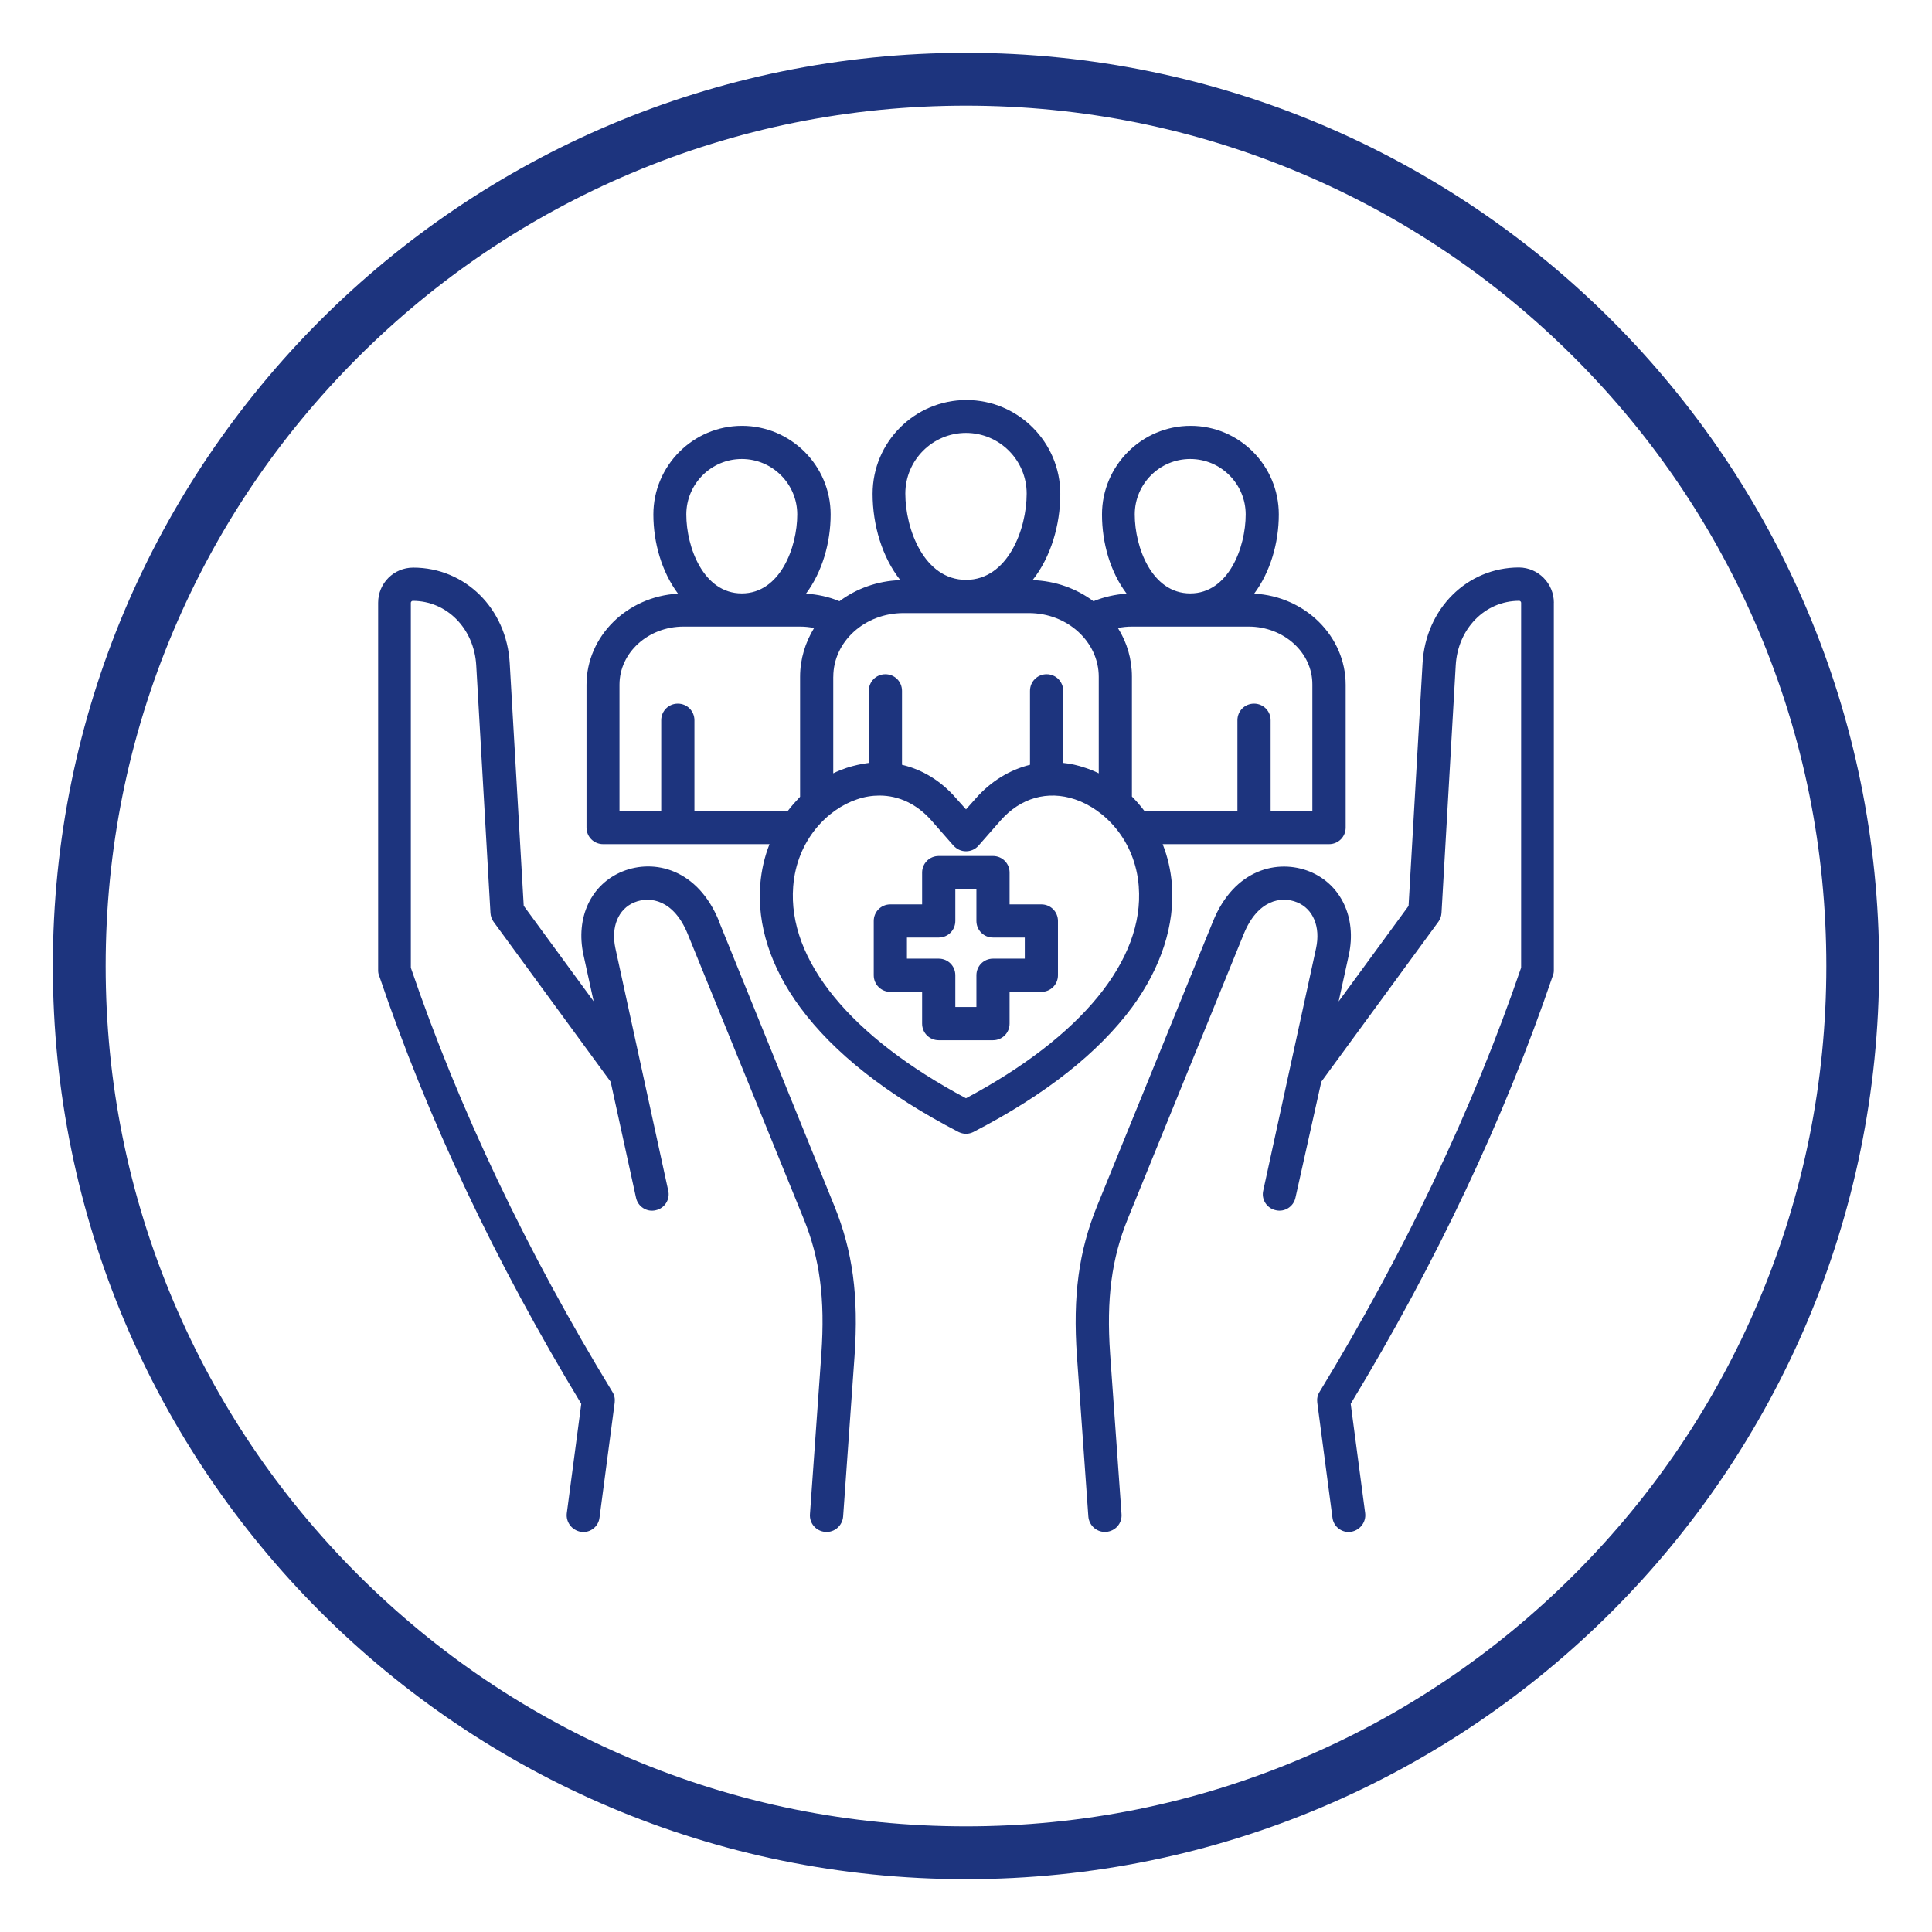
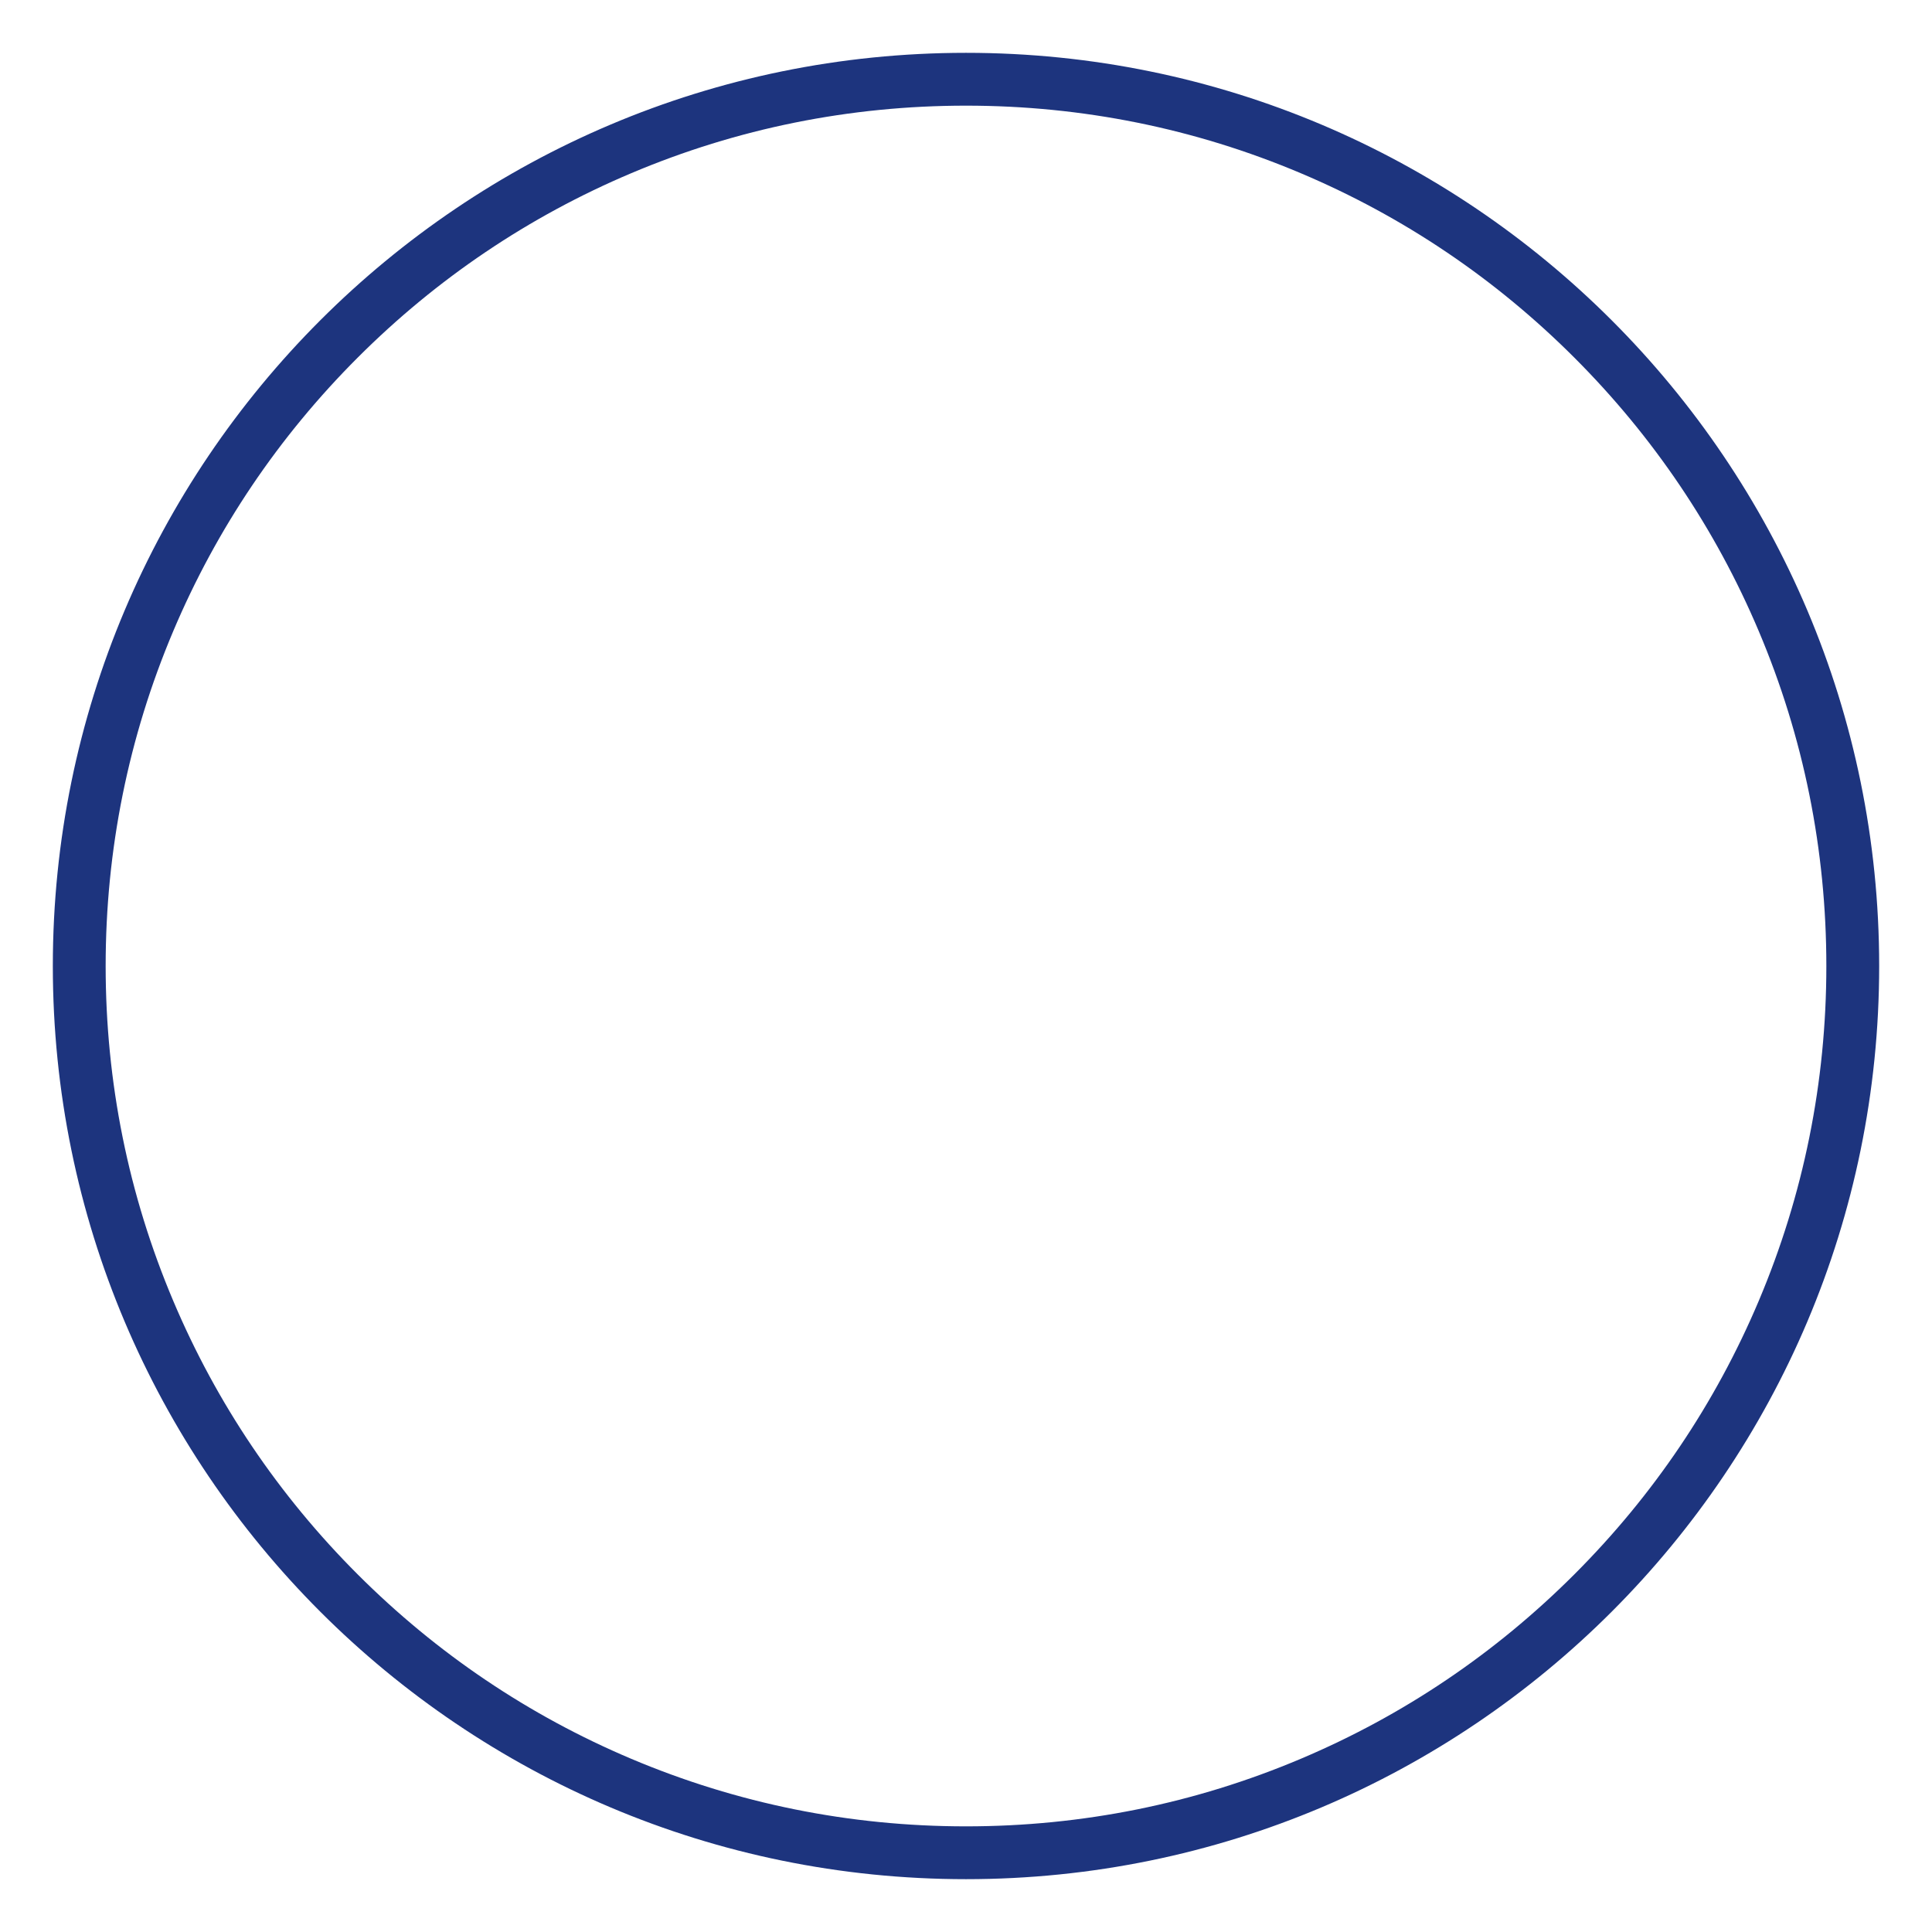
<svg xmlns="http://www.w3.org/2000/svg" id="Capa_1" data-name="Capa 1" viewBox="0 0 512 512">
  <defs>
    <style>
      .cls-1 {
        fill: #1d347e;
        stroke-width: 0px;
      }
    </style>
  </defs>
  <path class="cls-1" d="M256,28c30.79,0,60.64,6.03,88.74,17.91,27.15,11.48,51.53,27.92,72.48,48.87,20.94,20.94,37.39,45.33,48.87,72.48,11.89,28.1,17.91,57.96,17.91,88.74s-6.03,60.64-17.91,88.74c-11.48,27.15-27.92,51.53-48.87,72.48-20.94,20.94-45.33,37.39-72.48,48.87-28.1,11.89-57.96,17.91-88.74,17.91s-60.64-6.03-88.74-17.91c-27.15-11.48-51.53-27.92-72.48-48.87-20.94-20.94-37.39-45.33-48.87-72.48-11.89-28.1-17.91-57.96-17.91-88.74s6.03-60.64,17.91-88.74c11.48-27.15,27.92-51.53,48.87-72.48,20.94-20.94,45.33-37.39,72.48-48.87,28.1-11.89,57.96-17.91,88.74-17.91M256,14C122.35,14,14,122.35,14,256s108.35,242,242,242,242-108.35,242-242S389.65,14,256,14h0Z" />
-   <path class="cls-1" d="M411.78,159.71v97.42c0,.5-.06.94-.25,1.38-12.88,37.88-30.9,76.07-53.58,113.51l3.83,28.96c.31,2.39-1.38,4.59-3.77,4.96-.19,0-.38.06-.57.06-2.2,0-4.08-1.63-4.33-3.83l-4.02-30.46c-.13-1.01.06-2.01.63-2.89,22.61-37.12,40.58-74.94,53.39-112.37v-96.73c0-.25-.25-.5-.5-.5-9.05,0-16.27,7.35-16.83,17.09l-3.77,65.64c-.06.82-.31,1.63-.82,2.32l-31.03,42.4-6.85,30.72c-.5,2.39-2.89,3.89-5.21,3.33-2.39-.5-3.89-2.89-3.33-5.21l14.01-64.26c1.19-5.59-.75-10.36-5.03-12.12s-10.49-.57-14.13,8.35l-30.72,75.44c-4.33,10.62-5.72,21.29-4.71,35.87l3.02,42.46c.19,2.45-1.63,4.52-4.08,4.71-2.39.19-4.52-1.63-4.71-4.08l-3.02-42.46c-1.13-16.02.5-27.89,5.34-39.82l30.72-75.44c5.65-13.88,17.21-16.58,25.63-13.19,8.29,3.39,12.5,12.25,10.36,22.11l-2.7,12.31,18.53-25.31,3.71-64.32c.82-14.45,11.81-25.38,25.57-25.38,5.09.06,9.23,4.21,9.23,9.36h0ZM190.55,244.13c-5.65-13.88-17.21-16.58-25.57-13.19s-12.5,12.25-10.36,22.11l2.7,12.31-18.53-25.31-3.71-64.32c-.82-14.45-11.81-25.31-25.57-25.31-5.15,0-9.3,4.15-9.3,9.3v97.42c0,.5.06.94.25,1.38,12.81,37.81,30.84,76.01,53.58,113.51l-3.83,28.96c-.31,2.39,1.38,4.59,3.77,4.96.19,0,.38.06.57.06,2.2,0,4.08-1.63,4.33-3.83l4.02-30.46c.13-1.01-.06-2.01-.63-2.89-22.68-37.19-40.64-75-53.39-112.37v-96.73c0-.25.25-.5.5-.5,9.05,0,16.27,7.35,16.83,17.09l3.77,65.64c.06.82.31,1.63.82,2.32l31.03,42.4,6.72,30.72c.5,2.39,2.89,3.89,5.21,3.33,2.39-.5,3.89-2.89,3.33-5.21l-14.01-64.26c-1.19-5.59.75-10.36,5.03-12.12s10.49-.57,14.13,8.35l30.72,75.44c4.33,10.62,5.72,21.29,4.71,35.87l-3.02,42.46c-.19,2.45,1.63,4.52,4.08,4.71,2.39.19,4.52-1.63,4.71-4.08l3.02-42.46c1.13-16.02-.5-27.89-5.34-39.82l-30.59-75.44ZM258.01,299.97c-.63.31-1.32.5-2.01.5s-1.38-.19-2.01-.5c-18.91-9.8-33.04-20.92-41.96-33.04-7.79-10.55-11.43-21.86-10.55-32.6.31-3.71,1.13-7.29,2.45-10.62h-44.1c-2.45,0-4.4-1.95-4.4-4.4v-37.81c0-12.88,10.74-23.43,24.25-24.18-4.27-5.72-6.53-13.44-6.53-20.98,0-12.94,10.55-23.49,23.49-23.49s23.49,10.55,23.49,23.49c0,7.54-2.26,15.26-6.53,20.98,3.02.19,6.03.82,8.86,2.01,4.46-3.33,10.05-5.4,16.14-5.59-4.84-6.09-7.35-14.64-7.35-22.86,0-13.76,11.18-24.87,24.87-24.87s24.87,11.18,24.87,24.87c0,8.23-2.51,16.77-7.35,22.86,6.09.19,11.68,2.26,16.14,5.59,2.76-1.13,5.78-1.82,8.79-2.01-4.33-5.72-6.53-13.44-6.53-20.98,0-12.94,10.55-23.49,23.49-23.49s23.37,10.55,23.37,23.49c0,7.54-2.26,15.26-6.53,20.98,13.51.69,24.25,11.31,24.25,24.18v37.81c0,2.45-1.95,4.4-4.4,4.4h-44.1c1.32,3.33,2.14,6.91,2.45,10.62.82,10.74-2.83,22.05-10.55,32.6-8.98,12.12-23.05,23.24-42.02,33.04h0ZM330.87,166.05h-30.9c-1.26,0-2.51.13-3.71.38,2.39,3.77,3.71,8.23,3.71,12.88v31.78c1.19,1.19,2.26,2.45,3.27,3.77h24.69v-23.99c0-2.45,1.95-4.4,4.4-4.4s4.4,1.95,4.4,4.4v23.99h11.06v-33.42c.06-8.48-7.54-15.39-16.9-15.39ZM300.72,136.34c0,8.67,4.52,20.92,14.7,20.92s14.7-12.25,14.7-20.92c0-8.1-6.6-14.7-14.7-14.7s-14.7,6.6-14.7,14.7ZM239.92,130.81c0,9.48,5.03,22.86,16.08,22.86s16.08-13.38,16.08-22.86c0-8.86-7.22-16.08-16.08-16.08s-16.08,7.22-16.08,16.08h0ZM220.82,179.37v25.57c1.13-.57,2.32-1.01,3.52-1.44,1.95-.63,3.96-1.07,5.9-1.32v-19.1c0-2.45,1.95-4.4,4.4-4.4s4.4,1.95,4.4,4.4v19.6c5.4,1.26,10.36,4.27,14.38,8.92l2.58,2.89,2.58-2.89c4.02-4.59,9.05-7.6,14.38-8.92v-19.6c0-2.45,1.95-4.4,4.4-4.4s4.4,1.95,4.4,4.4v19.1c1.95.19,3.89.63,5.9,1.32,1.19.38,2.39.88,3.52,1.44v-25.57c0-9.3-8.29-16.9-18.53-16.9h-33.23c-10.24,0-18.59,7.54-18.59,16.9h0ZM181.88,136.34c0,8.67,4.52,20.92,14.7,20.92s14.7-12.25,14.7-20.92c0-8.1-6.6-14.7-14.7-14.7s-14.7,6.6-14.7,14.7ZM208.76,214.92c1.01-1.32,2.14-2.58,3.27-3.77v-31.78c0-4.71,1.38-9.11,3.71-12.94-1.19-.25-2.45-.38-3.71-.38h-30.9c-9.36,0-16.96,6.91-16.96,15.39v33.42h11.06v-23.99c0-2.45,1.95-4.4,4.4-4.4s4.4,1.95,4.4,4.4v23.99h24.75v.06ZM301.79,234.96c-.94-12.37-9.17-20.54-16.9-23.12-7.29-2.45-14.45-.38-19.72,5.59l-5.84,6.66c-.82.94-2.01,1.51-3.33,1.51s-2.45-.57-3.33-1.51l-5.84-6.66c-3.83-4.33-8.61-6.6-13.76-6.6-1.95,0-3.96.31-5.97,1.01-7.73,2.58-15.95,10.74-16.9,23.12-1.51,19.41,15.14,39.76,45.79,56.09,30.65-16.33,47.3-36.68,45.79-56.09h0ZM280.37,244.07v14.38c0,2.45-1.95,4.4-4.4,4.4h-8.42v8.42c0,2.45-1.95,4.4-4.4,4.4h-14.38c-2.45,0-4.4-1.95-4.4-4.4v-8.42h-8.42c-2.45,0-4.4-1.95-4.4-4.4v-14.38c0-2.45,1.95-4.4,4.4-4.4h8.42v-8.42c0-2.45,1.95-4.4,4.4-4.4h14.38c2.45,0,4.4,1.95,4.4,4.4v8.42h8.42c2.45,0,4.4,1.95,4.4,4.4ZM271.58,248.46h-8.42c-2.45,0-4.4-1.95-4.4-4.4v-8.42h-5.59v8.42c0,2.45-1.95,4.4-4.4,4.4h-8.42v5.59h8.42c2.45,0,4.4,1.95,4.4,4.4v8.42h5.59v-8.42c0-2.45,1.95-4.4,4.4-4.4h8.42v-5.59Z" />
</svg>